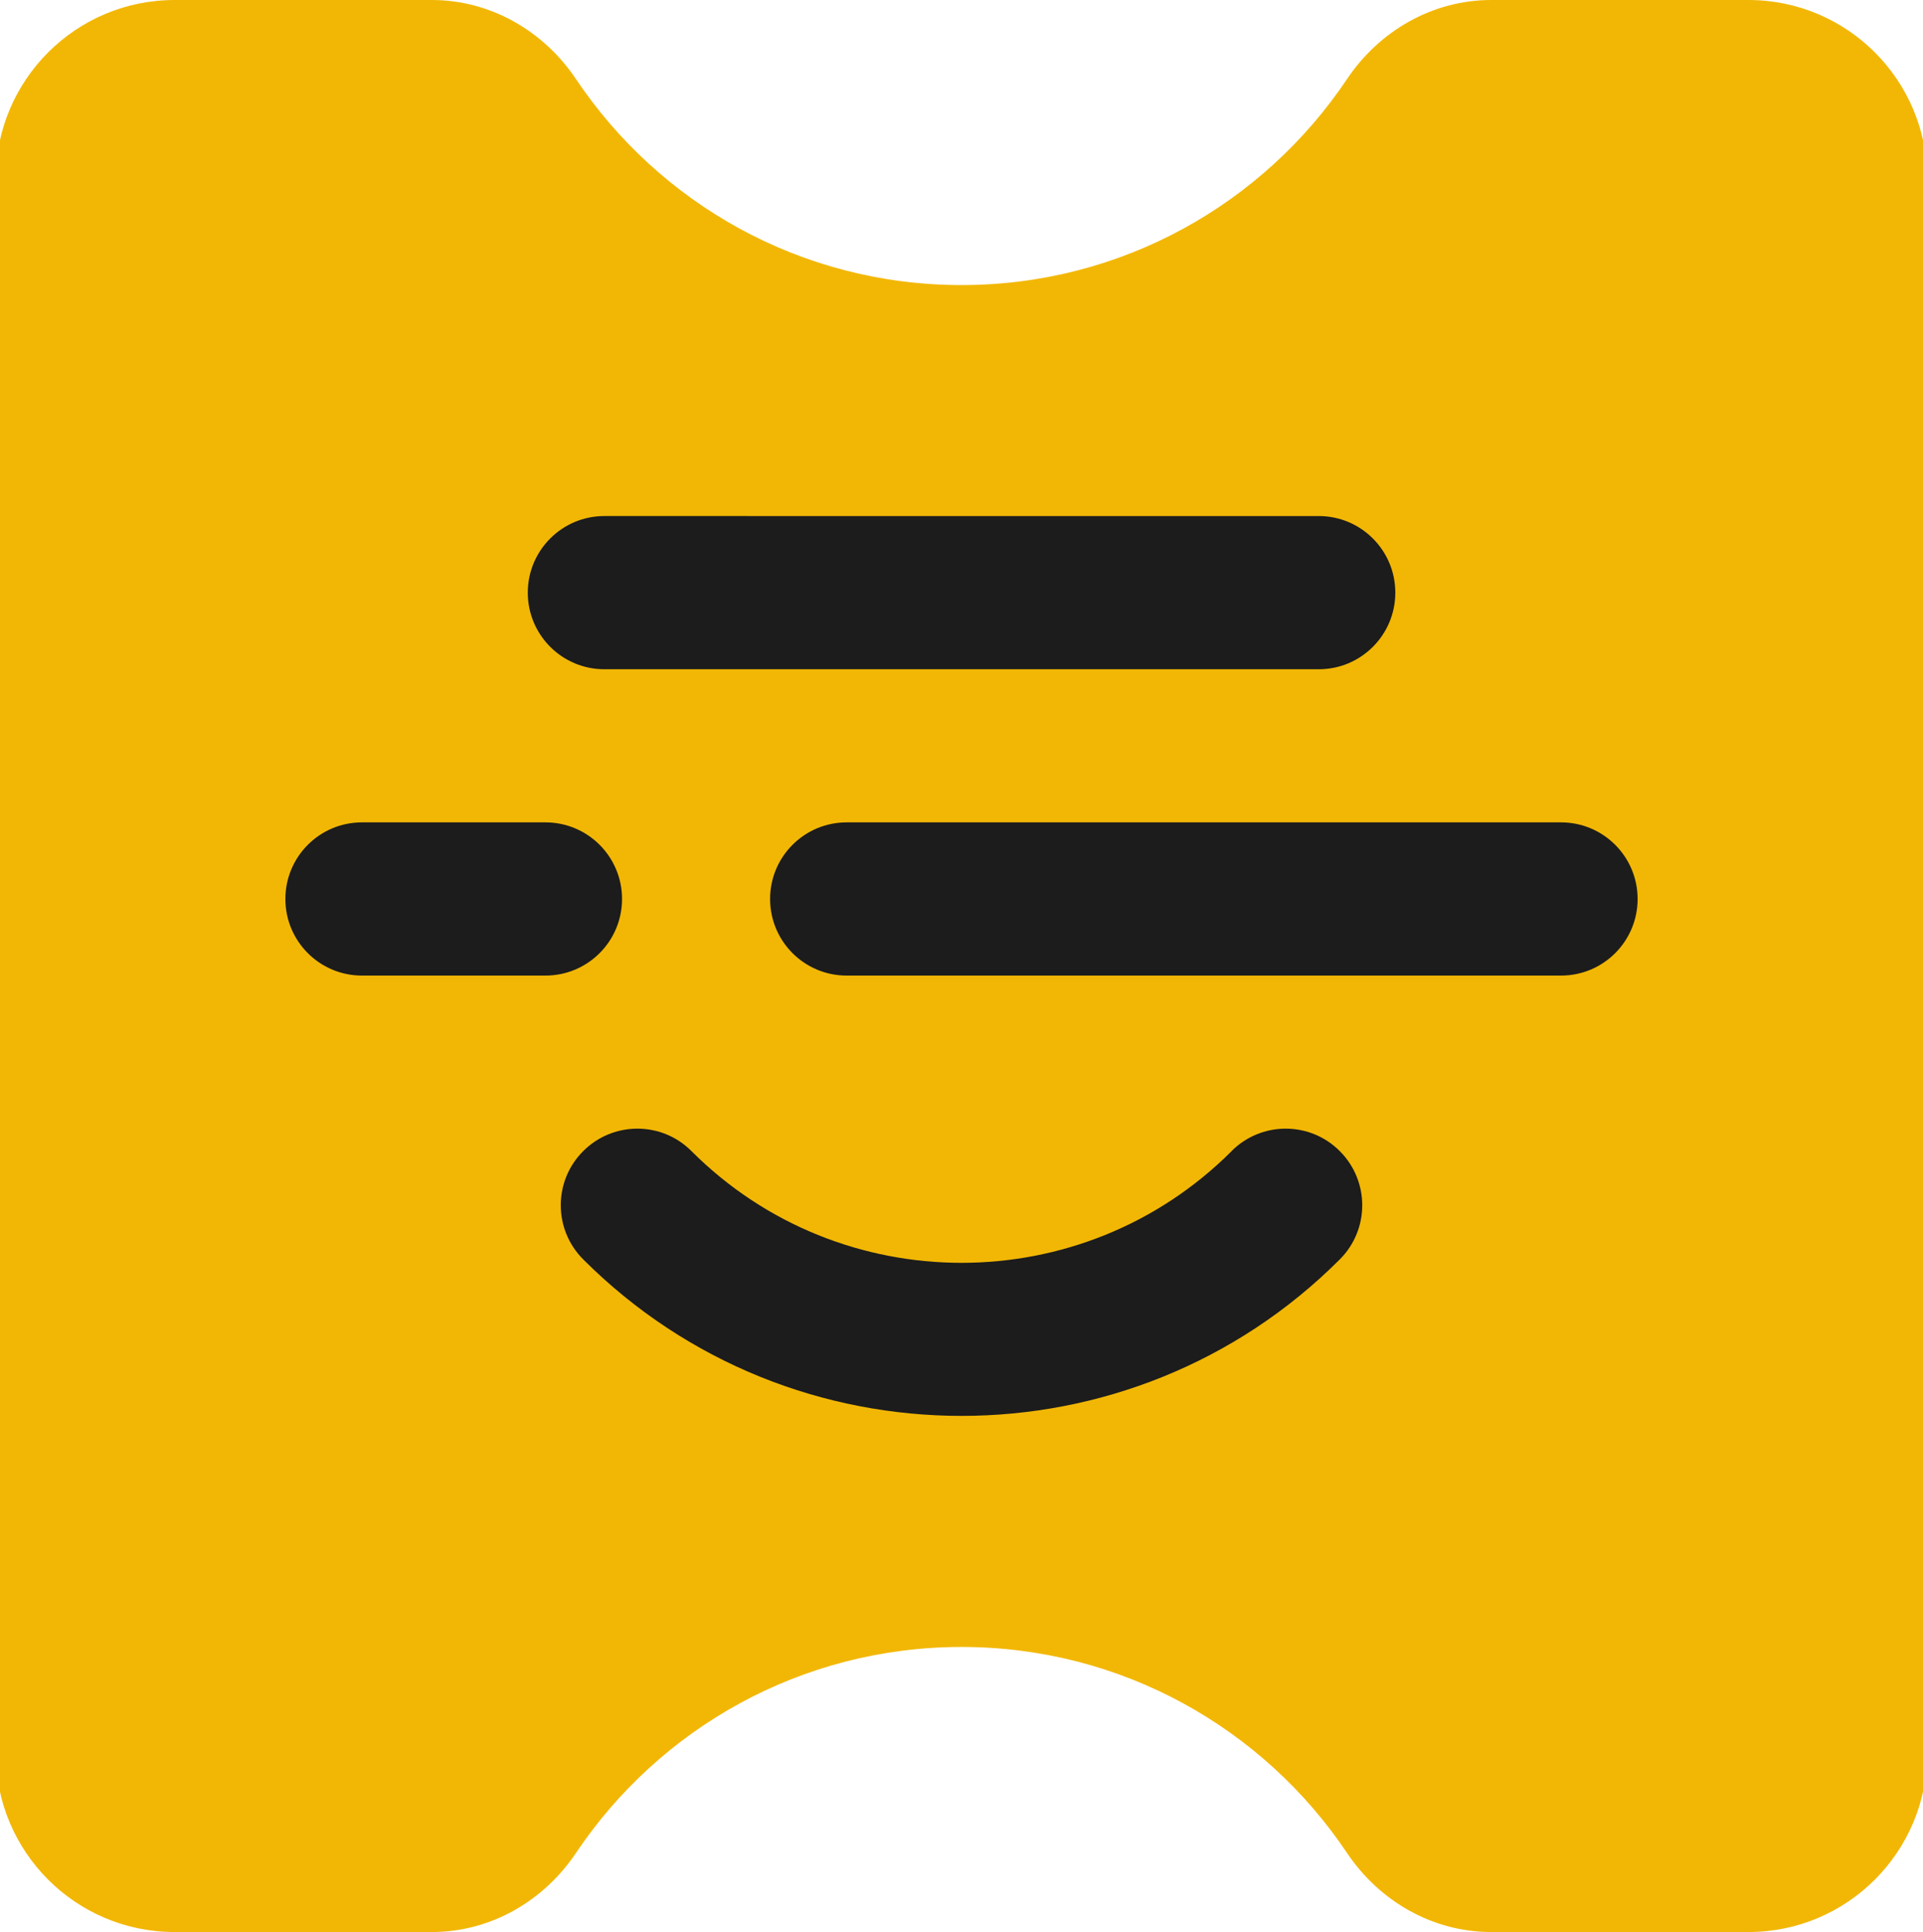
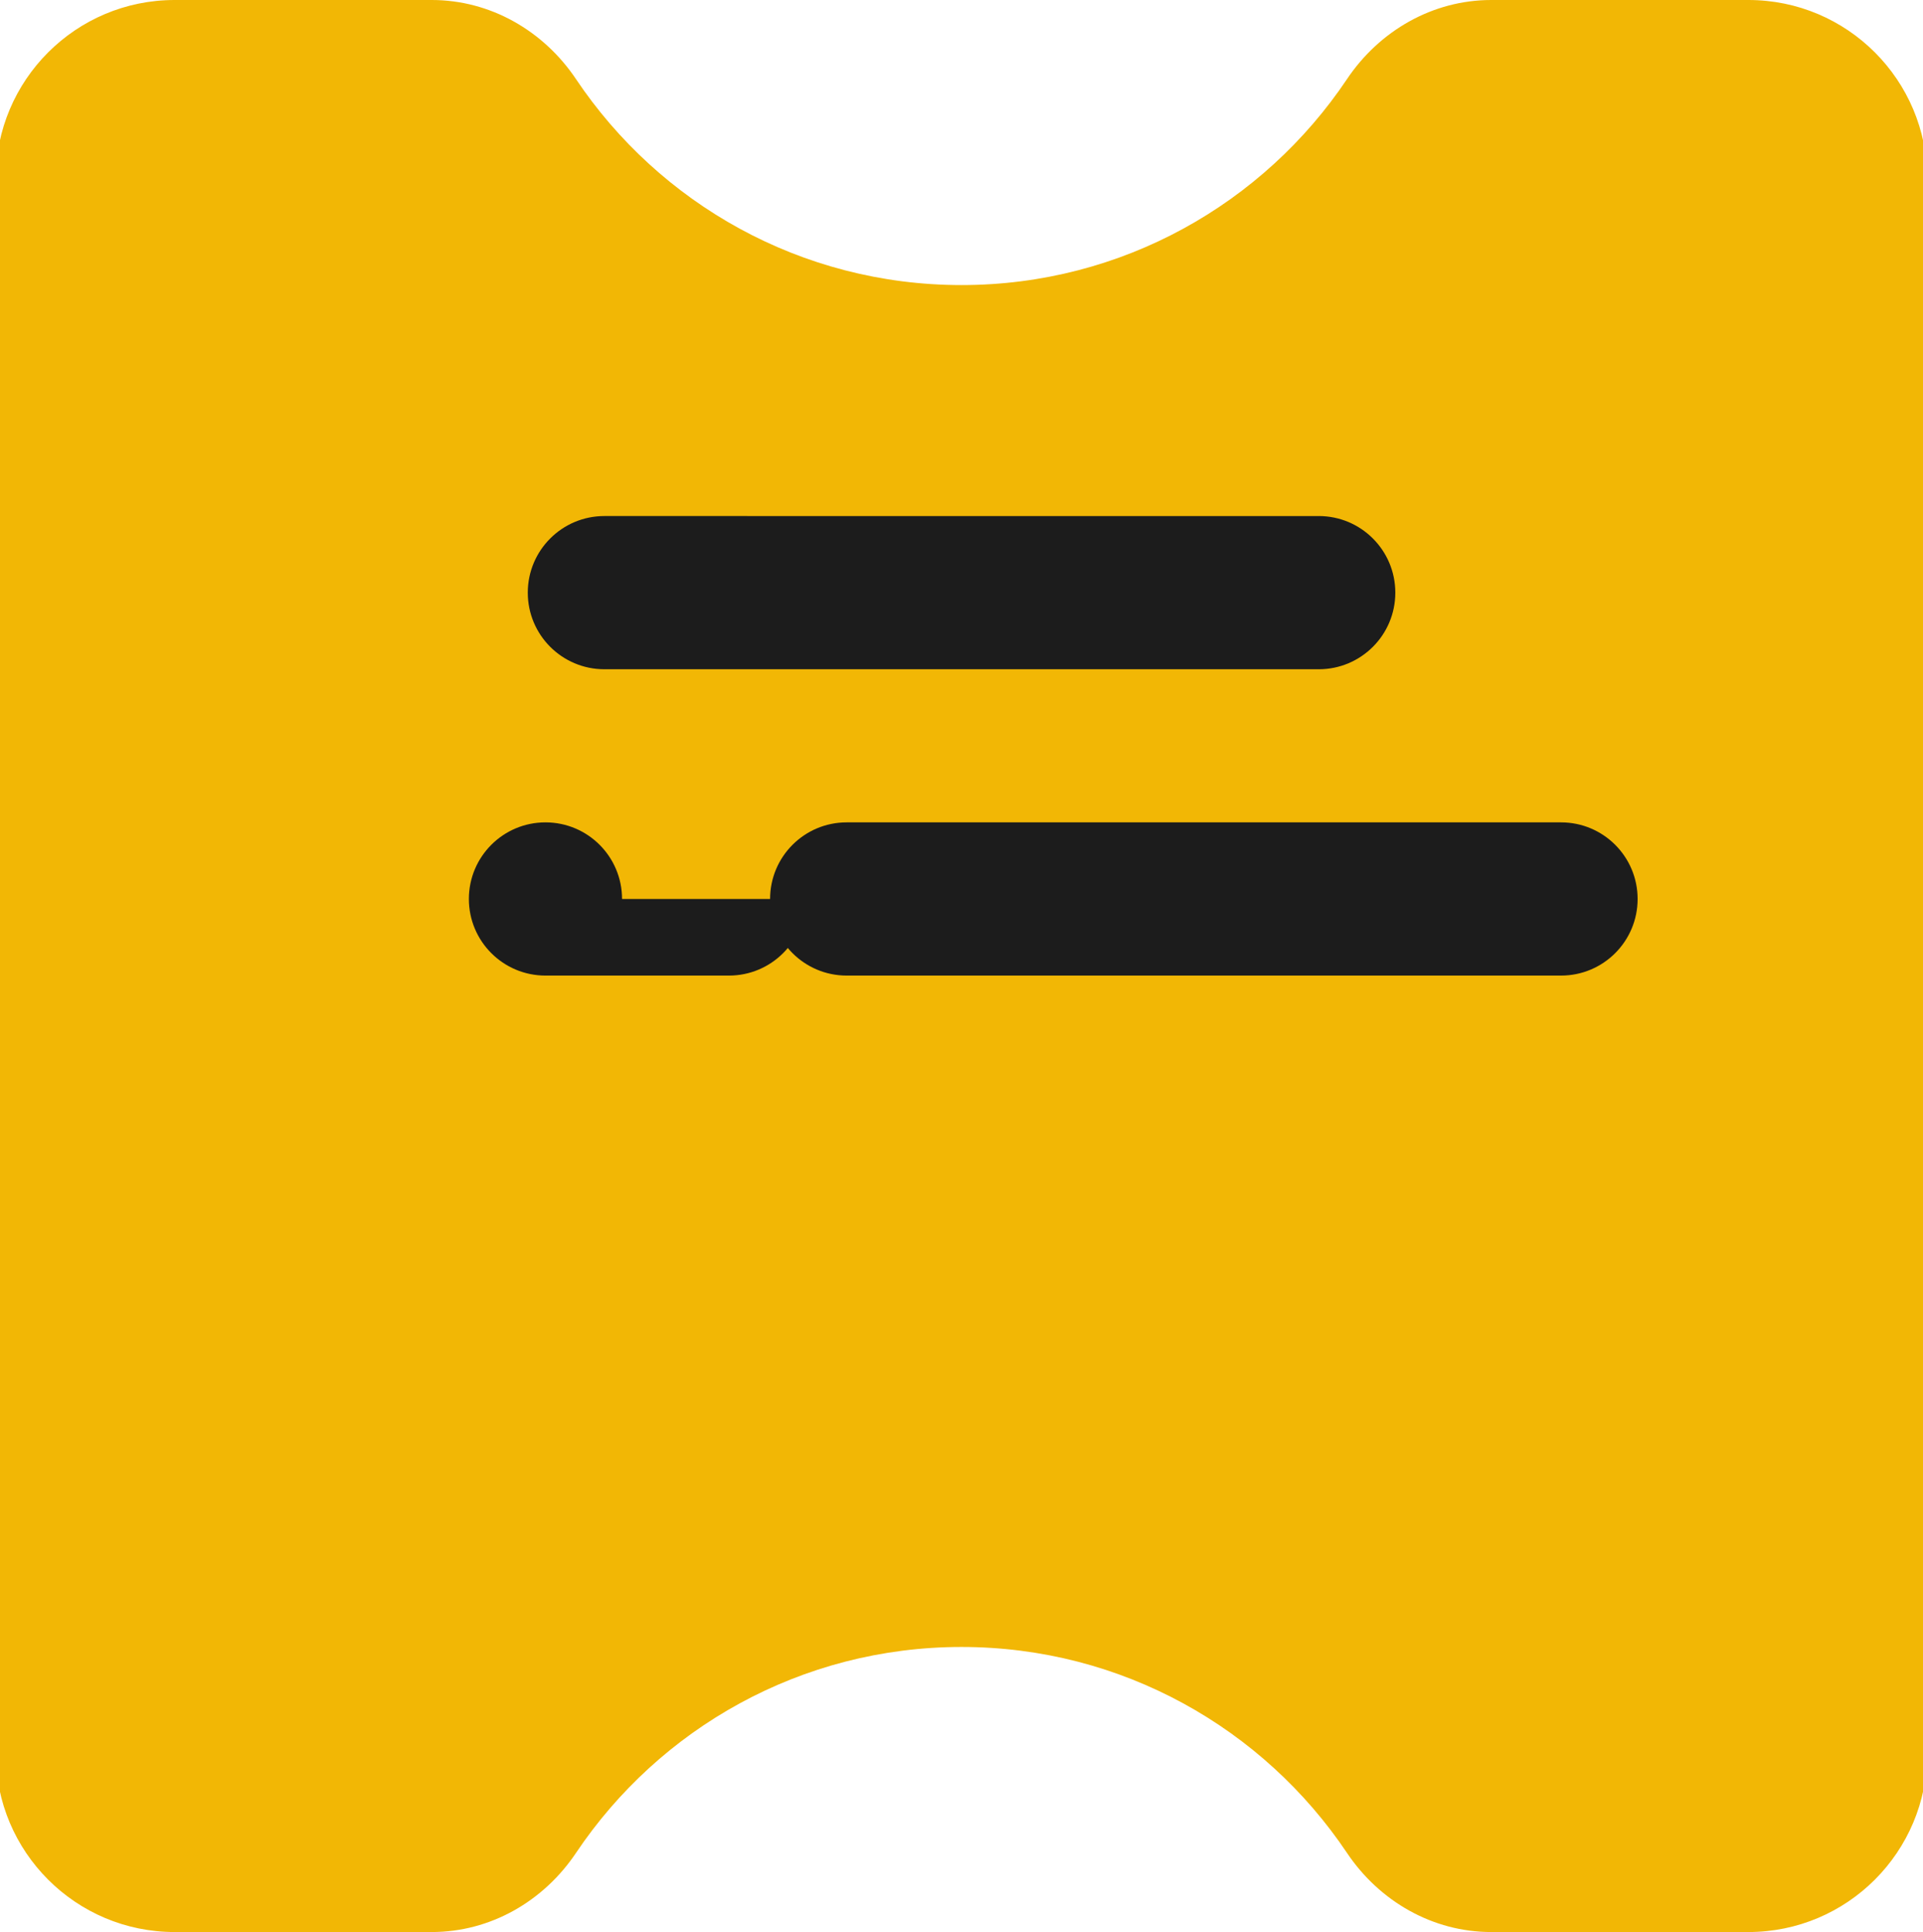
<svg xmlns="http://www.w3.org/2000/svg" id="Layer_1" viewBox="0 0 199.12 200">
  <defs>
    <style>.cls-1{fill:#1c1c1c;}.cls-2{fill:#f2b705;}</style>
  </defs>
  <path class="cls-2" d="M181.04,0h-26.63C148.36,0,142.84,3.17,139.47,8.2c-8.62,12.85-23.27,21.31-39.91,21.31s-31.29-8.46-39.91-21.31C56.28,3.17,50.76,0,44.71,0H18.08C7.85,0-.44,8.29-.44,18.52V181.48c0,10.23,8.29,18.52,18.52,18.52h26.63c6.06,0,11.57-3.17,14.94-8.2,8.62-12.85,23.28-21.31,39.91-21.31s31.29,8.46,39.91,21.31c3.37,5.03,8.89,8.2,14.94,8.2h26.63c10.23,0,18.52-8.29,18.52-18.52V18.52C199.56,8.29,191.27,0,181.04,0Z" />
  <g>
    <path class="cls-1" d="M62.58,69.28h73.97c4.38,0,7.93-3.55,7.93-7.93s-3.55-7.93-7.93-7.93H62.58c-4.38,0-7.93,3.55-7.93,7.93s3.55,7.93,7.93,7.93Z" />
-     <path class="cls-1" d="M64.41,93.06c0-4.38-3.55-7.93-7.93-7.93h-19c-4.38,0-7.93,3.55-7.93,7.93s3.55,7.93,7.93,7.93h19c4.38,0,7.93-3.55,7.93-7.93Z" />
+     <path class="cls-1" d="M64.41,93.06c0-4.38-3.55-7.93-7.93-7.93c-4.38,0-7.93,3.55-7.93,7.93s3.55,7.93,7.93,7.93h19c4.38,0,7.93-3.55,7.93-7.93Z" />
    <path class="cls-1" d="M161.64,85.13H87.67c-4.38,0-7.93,3.55-7.93,7.93s3.55,7.93,7.93,7.93h73.97c4.38,0,7.93-3.55,7.93-7.93s-3.55-7.93-7.93-7.93Z" />
-     <path class="cls-1" d="M127.53,119.16c-15.42,15.42-40.51,15.42-55.93,0-3.09-3.1-8.11-3.1-11.21,0-3.1,3.09-3.1,8.11,0,11.21,10.8,10.8,24.99,16.2,39.17,16.2s28.38-5.4,39.17-16.2c3.1-3.09,3.1-8.11,0-11.21-3.09-3.1-8.11-3.1-11.21,0Z" />
  </g>
</svg>